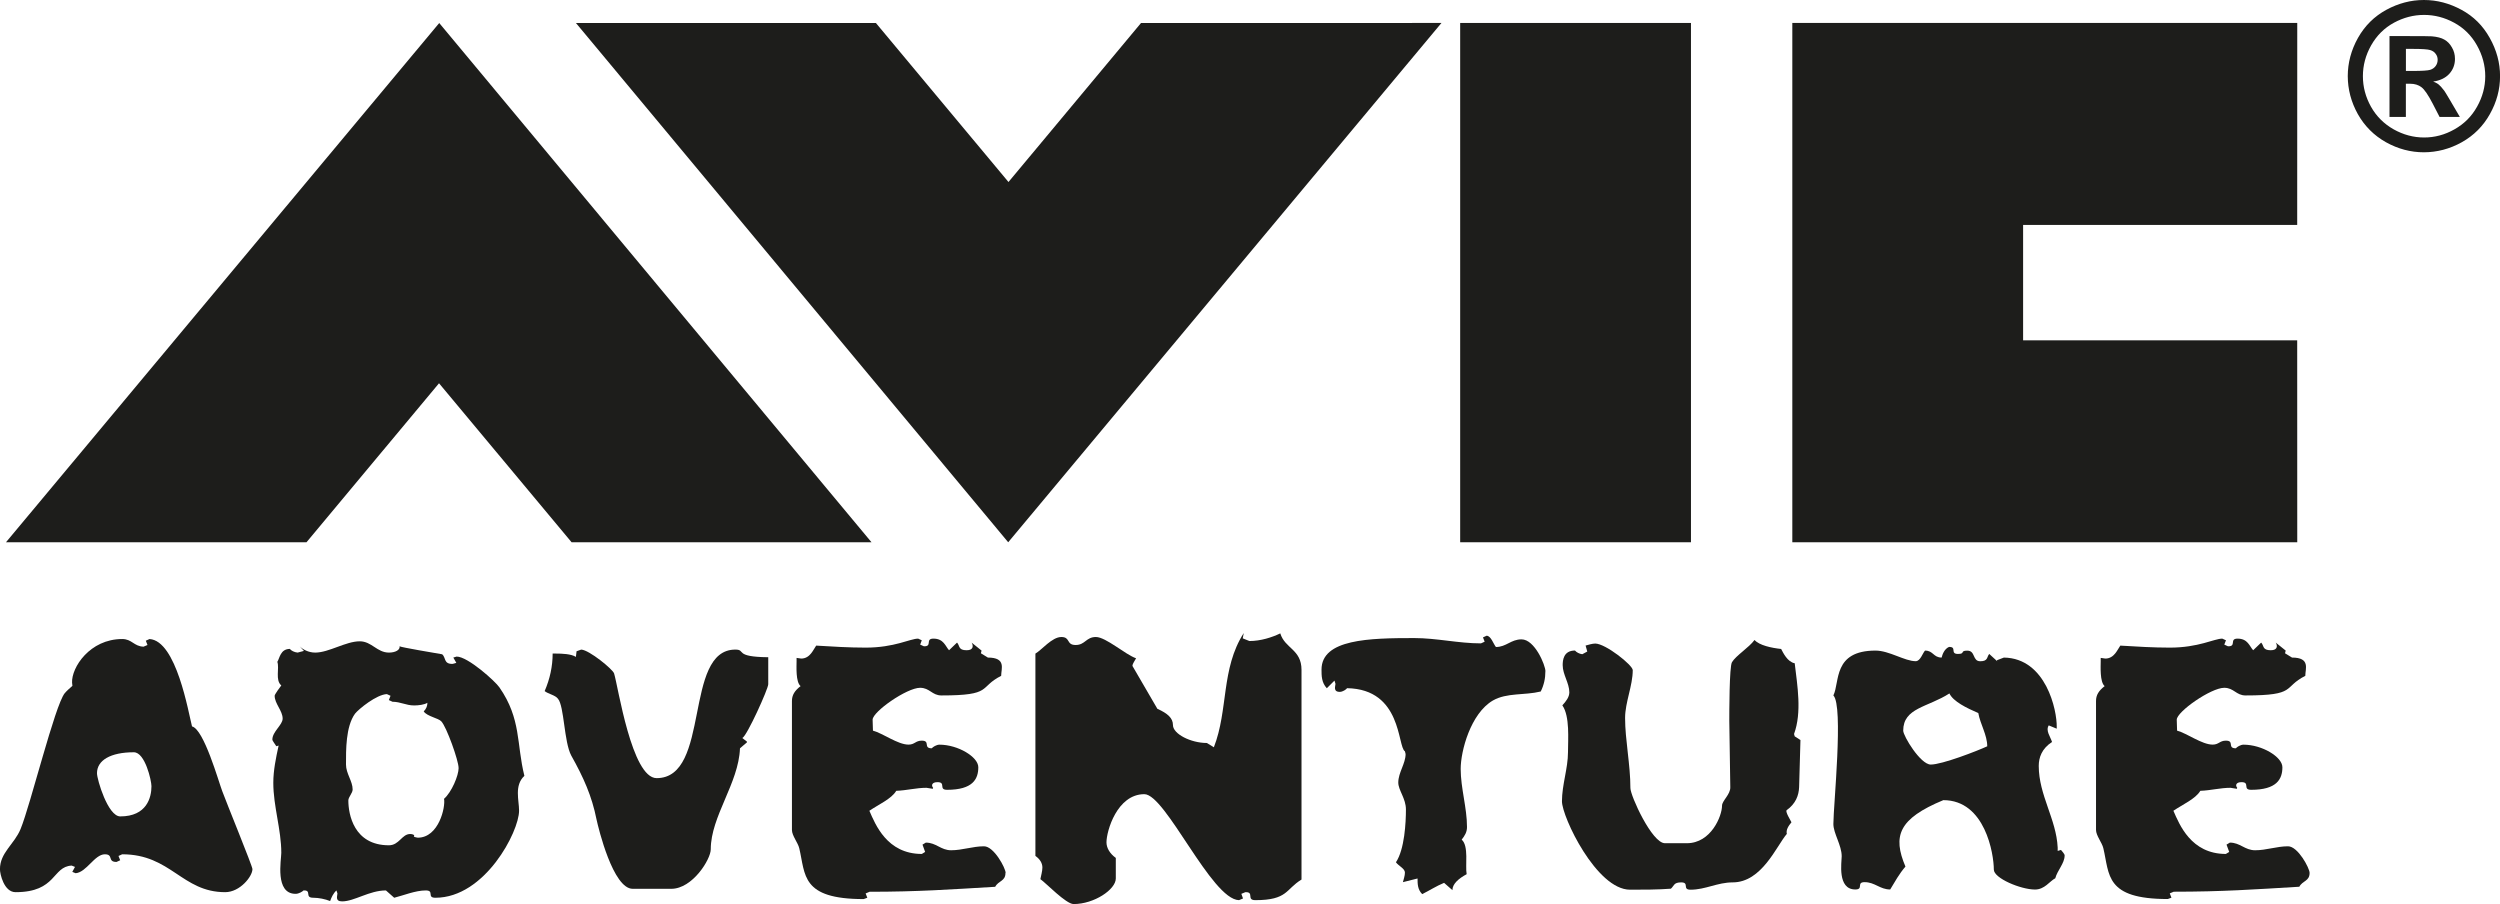
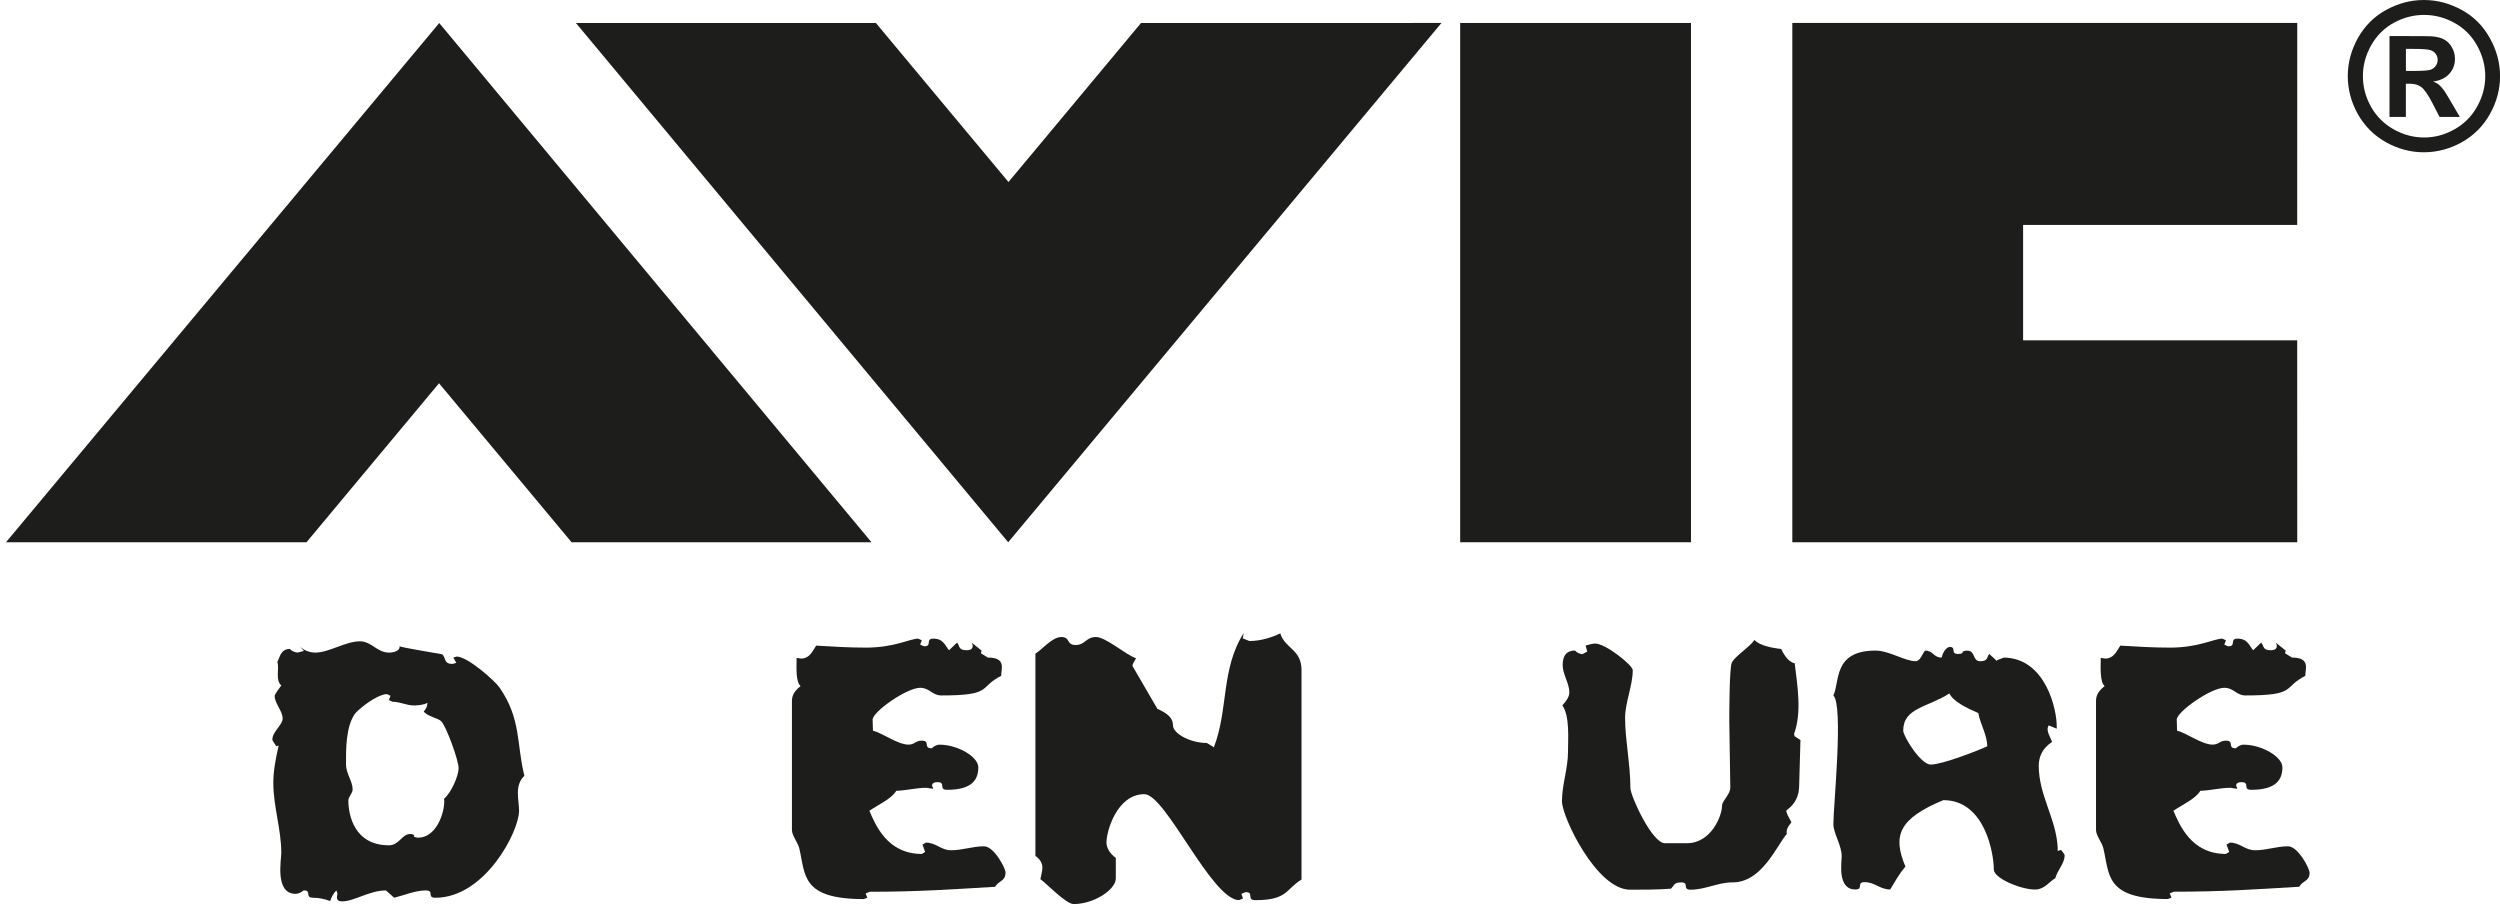
<svg xmlns="http://www.w3.org/2000/svg" viewBox="0 0 447.48 161.82">
  <defs>
    <style>.h{fill-rule:evenodd;}.h,.i{fill:#1d1d1b;}</style>
  </defs>
  <g id="a" />
  <g id="b" />
  <g id="c" />
  <g id="d">
    <path id="e" class="h" d="M430.64,12.7h1.19c1.69,0,2.74-.07,3.15-.2,.42-.13,.74-.36,.98-.68,.24-.33,.36-.7,.36-1.12s-.12-.76-.36-1.07c-.22-.32-.55-.54-.98-.67-.43-.14-1.47-.21-3.15-.21h-1.19v3.95m-2.94,8.22V6.46h2.94c2.75,0,4.29,.01,4.62,.04,.97,.08,1.73,.28,2.26,.59,.54,.3,1,.76,1.35,1.39,.37,.62,.55,1.3,.55,2.06,0,1.05-.35,1.94-1.03,2.69-.68,.73-1.63,1.19-2.87,1.37,.44,.17,.78,.35,1.01,.55,.24,.19,.56,.56,.98,1.1,.11,.14,.46,.73,1.07,1.76l1.71,2.92h-3.63l-1.21-2.35c-.82-1.58-1.49-2.57-2.03-2.97-.53-.41-1.21-.62-2.03-.62h-.76v5.94h-2.94Zm6.18-18.25c-1.88,0-3.67,.47-5.39,1.4-1.72,.94-3.07,2.28-4.07,4.04-.99,1.75-1.48,3.59-1.48,5.52s.48,3.73,1.44,5.46c.97,1.73,2.33,3.08,4.06,4.06,1.73,.97,3.55,1.46,5.45,1.46s3.72-.48,5.44-1.46c1.73-.97,3.08-2.32,4.05-4.06,.97-1.73,1.46-3.55,1.46-5.46s-.5-3.76-1.49-5.52c-.98-1.75-2.34-3.1-4.07-4.04-1.72-.94-3.52-1.4-5.39-1.4Zm-.02-2.67c2.34,0,4.58,.59,6.73,1.76,2.15,1.16,3.83,2.83,5.05,5.02,1.23,2.18,1.85,4.47,1.85,6.85s-.61,4.64-1.82,6.79c-1.2,2.15-2.87,3.83-5.03,5.04-2.15,1.2-4.41,1.79-6.78,1.8-2.37,0-4.63-.6-6.79-1.8-2.15-1.21-3.83-2.89-5.04-5.04-1.2-2.16-1.79-4.42-1.8-6.79,0-2.38,.61-4.67,1.83-6.85,1.23-2.18,2.92-3.85,5.07-5.02,2.15-1.17,4.39-1.76,6.72-1.76Z" />
    <g id="f">
      <rect class="i" x="261.36" y="4.11" width="41.31" height="92.95" />
      <polyline class="i" points="102.31 97.06 78.58 68.6 54.86 97.06 1.07 97.06 78.62 4.12 155.99 97.06 102.31 97.06" />
      <polyline class="i" points="411.18 60.92 362.12 60.92 362.12 40.26 411.18 40.26 411.19 4.11 320.81 4.11 320.81 97.06 411.19 97.06 411.18 60.92" />
      <polyline class="i" points="156.78 4.12 180.51 32.58 204.23 4.12 258.01 4.11 180.46 97.06 103.09 4.12 156.78 4.12" />
    </g>
    <g id="g">
-       <path class="h" d="M27.11,140.72c0,2.02-.83,5.41-5.59,5.41-2.2,0-4.16-6.6-4.16-7.73,0-2.32,2.43-3.75,6.6-3.75,2.02,0,3.15,5.11,3.15,6.07m18.08,14.86c0-.54-4.7-12.01-5.41-13.97-.66-1.72-3.27-11.06-5.41-11.59-.65-2.5-2.79-15.34-7.61-15.64l-.66,.3,.3,.77-.71,.3c-1.72-.06-2.08-1.37-3.81-1.37-5.83,0-9.1,5.12-8.98,7.79l.06,.59c-.47,.41-1.01,.89-1.37,1.31-1.78,2.2-6.12,19.98-7.91,24.32-1.13,2.74-3.69,4.22-3.69,7.2,0,.83,.72,4.1,2.79,4.1,7.37,0,6.54-4.58,10.05-4.76l.59,.24-.48,.89,.6,.24c1.96-.18,3.39-3.39,5.23-3.39,1.6,0,.41,1.37,2.08,1.37l.66-.3-.3-.77,.66-.3c8.74,0,10.7,6.78,18.43,6.78,2.68,0,4.88-2.85,4.88-4.1Z" />
      <path class="h" d="M82.09,137.45c0,1.37-1.25,4.34-2.61,5.53,.29,1.49-.95,6.96-4.7,6.96-.18,0-.53-.12-.71-.18,.24-.3-.18-.48-.65-.48-1.49,0-1.96,2.02-3.81,2.02-6.3,0-7.26-5.59-7.26-8.03,0-.6,.77-1.31,.77-1.96,0-1.49-1.19-2.85-1.19-4.46,0-2.56-.06-6.78,1.61-9.1,.65-.83,3.87-3.45,5.71-3.51l.65,.3-.3,.77,.65,.3c1.43,0,2.44,.66,3.87,.66,.77,0,1.84-.12,2.38-.48,0,.53-.18,1.07-.66,1.55,.6,.89,2.62,1.19,3.15,1.78,.95,1.01,3.09,7.02,3.09,8.32m11.78,1.43c-1.43-5.71-.54-10.17-4.46-15.82-.71-1.07-5.65-5.53-7.67-5.53l-.59,.18,.54,.95-.65,.18c-1.67,.06-1.19-1.19-1.9-1.72-1.01-.18-7.43-1.25-7.61-1.43,.12,.66-.77,1.13-1.9,1.13-2.14,0-3.09-2.02-5.23-2.02-2.5,0-5.53,2.02-7.97,2.02-1.25,0-2.26-.6-2.79-1.13l.77,.83-1.13,.3c-.6-.06-1.19-.36-1.37-.66-1.72,0-1.84,1.66-2.26,2.32,.41,1.13-.42,3.27,.71,4.22-.24,.3-1.19,1.61-1.19,1.84,0,1.43,1.43,2.68,1.43,4.1,0,1.13-1.84,2.32-1.84,3.75,0,.24,.59,.95,.71,1.19l.41-.12c-.48,2.2-.95,4.46-.95,6.66,0,4.22,1.43,8.38,1.43,12.55,0,1.25-1.19,7.33,2.56,7.33,.59,0,1.19-.39,1.43-.61,1.54-.06,.12,1.31,1.72,1.31,1.01,0,2.14,.24,3.03,.59,.24-.65,.54-1.35,1.13-1.9l.18,.55c0,.4-.48,1.41,.83,1.41,2.2,0,4.87-1.96,7.85-1.96l1.48,1.31c1.67-.42,3.81-1.31,5.65-1.31,1.61,0,.12,1.31,1.72,1.31,8.86,0,14.98-11.83,14.98-15.58,0-1.9-.89-4.52,.95-6.24Z" />
-       <path class="i" d="M137.51,122.46v-4.82c-6.24-.06-3.92-1.37-5.89-1.37-9.34,0-4.34,23.01-14.09,23.01-4.46,0-6.9-16.47-7.61-18.73-.18-.71-4.46-4.22-5.89-4.28l-.83,.3-.12,1.01c-.83-.54-2.5-.6-3.63-.6h-.53c0,2.26-.48,4.52-1.43,6.72,.66,.53,1.9,.71,2.38,1.37,1.13,1.31,1.07,7.73,2.38,10.17,2.2,3.92,3.69,7.25,4.52,11.42,.36,1.66,2.97,12.43,6.48,12.43h6.9c3.81,0,7.07-5.29,7.07-7.07,0-5.89,5-11.83,5.23-18.08l1.25-1.07v-.12l-.83-.65c.83-.36,4.64-8.8,4.64-9.63" />
      <path class="i" d="M180,156.24c0-.83-2.08-4.76-3.87-4.76-2.02,0-3.87,.71-5.89,.71-1.84,0-2.67-1.37-4.52-1.37l-.6,.36,.47,1.31-.59,.36c-6.24,0-8.32-5.29-9.39-7.73,1.66-1.13,3.98-2.14,4.81-3.57,1.84-.06,3.57-.54,5.41-.54l1.13,.18,.06-.18c-.36-.41-.24-1.01,.78-1.01,1.6,0,.12,1.37,1.72,1.37,4.58,0,5.59-1.9,5.59-4.04,0-1.84-3.63-4.04-6.96-4.04-.53,0-1.19,.42-1.37,.65-1.61,0-.18-1.37-1.79-1.37-1.13,0-1.25,.71-2.38,.71-1.9,0-4.58-2.02-6.36-2.5l-.06-1.96c0-1.43,6.12-5.71,8.5-5.71,1.72,0,2.14,1.37,3.81,1.37,9.28,0,6.6-1.43,10.7-3.51,0-1.25,.96-3.27-2.38-3.27l-1.25-.77,.12-.48-1.78-1.43c.3,.48,.42,1.37-.89,1.37-1.55,0-1.19-.83-1.72-1.37l-1.43,1.37c-.65-.71-.95-2.08-2.79-2.08-1.54,0-.12,1.43-1.72,1.37l-.66-.3,.29-.77-.65-.3c-1.42,0-4.22,1.61-9.39,1.61-2.97,0-5.89-.18-8.86-.36-.48,.65-1.07,2.32-2.68,2.32l-.83-.12v.59c0,.89-.18,3.75,.72,4.46-1.07,.83-1.55,1.6-1.55,2.68v23.07c0,1.01,1.07,2.26,1.31,3.27,1.13,4.76,.3,9.1,11.53,9.1l.65-.24-.3-.77,.71-.3c8.74,0,14.45-.42,22.48-.89,.59-1.13,1.84-.95,1.84-2.5" />
      <path class="i" d="M232.96,157.43v-37.52c0-3.69-2.97-3.81-3.8-6.54-1.49,.72-3.51,1.37-5.53,1.37l-1.19-.48,.18-.95c-4.1,6.42-2.73,13.73-5.35,20.45l-1.25-.77c-2.86,0-6.07-1.61-6.07-3.21,0-1.25-.95-2.08-2.79-2.91l-4.46-7.67c0-.42,.48-1.01,.65-1.37-1.9-.65-5.41-3.81-7.19-3.81s-1.91,1.43-3.63,1.43-.89-1.43-2.56-1.43-3.51,2.32-4.64,2.97v36.21c.83,.59,1.25,1.31,1.25,2.08,0,.65-.24,1.43-.36,2.08,1.02,.71,4.58,4.46,5.95,4.46,3.68,0,7.55-2.61,7.55-4.58v-3.68c-1.07-.77-1.67-1.79-1.67-2.79,0-2.02,1.9-8.62,6.78-8.62,3.81,0,12.01,18.85,16.94,18.97l.72-.3-.3-.83,.72-.3c1.66-.06,.12,1.43,1.78,1.43,5.83,0,5.41-1.96,8.26-3.68" />
-       <path class="i" d="M276.62,120.15c0-1.07-1.91-5.71-4.28-5.71-1.9,0-2.73,1.37-4.58,1.37-.42-.48-.89-2.02-1.67-2.02l-.65,.3,.3,.77-.66,.3c-4.04,0-7.91-.95-11.95-.95-8.02,0-16.59,.18-16.59,5.65,0,1.07,0,2.32,.95,3.33l1.37-1.37,.18,.59c0,.36-.48,1.43,.77,1.43,.53,0,1.13-.42,1.31-.66,9.87,.18,8.98,10.47,10.35,11.3l.12,.48c0,1.72-1.31,3.33-1.31,5.11,0,1.37,1.37,2.85,1.37,4.82,0,2.32-.24,7.14-1.79,9.45,.48,.66,1.61,1.13,1.61,1.84,0,.6-.24,1.19-.36,1.72l2.62-.66c0,.95,0,1.96,.83,2.8,1.31-.65,2.5-1.43,3.92-2.02l1.49,1.31c0-1.13,1.12-2.08,2.55-2.86-.29-1.48,.42-5.05-.89-6.18,.59-.77,.95-1.37,.95-2.26,0-3.45-1.13-6.96-1.13-10.4,0-3.21,1.78-9.93,5.77-12.25,2.5-1.43,5.65-.89,8.56-1.61,.59-1.19,.83-2.38,.83-3.62" />
      <path class="i" d="M322.25,132.45l-1.01-.65-.12-.42c1.43-3.92,.59-8.62,.12-12.66-1.31-.24-2.08-1.9-2.43-2.56-1.72-.18-3.92-.65-4.76-1.61-1.01,1.37-3.33,2.79-4.04,3.98-.48,.77-.48,9.1-.48,10.52l.18,11.83c.06,1.31-1.48,2.44-1.48,3.33,0,1.84-1.96,6.72-6.3,6.72h-3.92c-2.32,0-6.18-8.5-6.18-9.87,0-4.22-.95-8.62-.95-12.55,0-2.79,1.37-5.77,1.37-8.56,0-.89-4.87-4.76-6.72-4.76-.48,0-1.31,.24-1.72,.36l.3,1.07-.89,.48c-.53-.06-1.07-.36-1.31-.66-2.08,0-2.2,1.78-2.2,2.62,0,1.67,1.19,3.21,1.19,4.87,0,.83-.59,1.61-1.25,2.32,1.37,1.96,1.01,6.12,1.01,8.38,0,2.91-1.08,5.83-1.08,8.8,0,2.79,6.19,15.82,12.19,15.82,2.44,0,4.87,0,7.31-.18,.6-.53,.48-1.13,1.84-1.13,1.54,0,.12,1.31,1.67,1.31,2.68,0,4.82-1.31,7.55-1.31,5.23,0,7.85-6.54,9.69-8.68-.18-.71,.29-1.43,.83-2.08-.18-.36-1.07-1.79-.89-2.14,1.67-1.19,2.2-2.67,2.26-4.16l.24-8.44" />
      <path class="h" d="M355.7,133.58c-1.78,.83-8.08,3.27-10.11,3.27-1.84,0-4.93-5.11-4.93-6.07,0-4.1,4.4-4.16,8.27-6.66,.66,1.43,3.09,2.62,5.17,3.51,.36,2.02,1.6,3.92,1.6,5.95m13.86,19.56c0-.3-.48-.77-.66-1.01l-.59,.18v-.59c-.24-5.11-3.39-9.39-3.39-14.63,0-1.49,.54-3.09,2.38-4.28-.29-.95-1.19-2.02-.59-2.97l1.43,.59v-.3c.06-2.97-1.9-12.31-9.46-12.43l-1.25,.48,.06,.18-1.43-1.31c-.47,.54-.18,1.31-1.61,1.31s-.83-1.9-2.32-1.9c-1.37,0-.3,.59-1.67,.59-1.48,0-.12-1.31-1.61-1.25-.83,.36-1.19,1.37-1.31,1.9-1.49,0-1.49-1.25-2.97-1.25-.42,.42-.83,1.9-1.67,1.9-1.96,0-4.76-1.9-7.19-1.9-7.67,0-6.37,5.65-7.55,8.03,1.84,1.84,0,19.74,0,23.01,0,1.67,1.49,3.81,1.49,5.77,0,1.07-.83,5.95,2.44,5.95,1.55,0,.12-1.31,1.66-1.31,1.85,0,2.74,1.31,4.58,1.31,.83-1.37,1.61-2.8,2.73-4.1-2.32-5.47-1.25-8.56,6.78-11.89,7.49,0,9.04,9.63,9.04,12.43,0,1.55,4.82,3.57,7.37,3.57,1.73,0,2.62-1.49,3.63-2.02,.35-1.37,1.67-2.68,1.67-4.05Z" />
      <path class="i" d="M413.4,156.24c0-.83-2.08-4.76-3.86-4.76-2.03,0-3.87,.71-5.89,.71-1.84,0-2.68-1.37-4.52-1.37l-.6,.36,.48,1.31-.6,.36c-6.24,0-8.32-5.29-9.39-7.73,1.67-1.13,3.98-2.14,4.82-3.57,1.84-.06,3.57-.54,5.41-.54l1.13,.18,.06-.18c-.36-.42-.24-1.01,.77-1.01,1.61,0,.12,1.37,1.73,1.37,4.57,0,5.59-1.9,5.59-4.04,0-1.84-3.63-4.04-6.96-4.04-.53,0-1.19,.42-1.37,.65-1.61,0-.18-1.37-1.78-1.37-1.13,0-1.25,.71-2.38,.71-1.9,0-4.58-2.02-6.36-2.5l-.06-1.96c0-1.43,6.12-5.71,8.5-5.71,1.72,0,2.14,1.37,3.81,1.37,9.27,0,6.6-1.43,10.7-3.51,0-1.25,.95-3.27-2.38-3.27l-1.25-.77,.12-.48-1.78-1.43c.3,.48,.42,1.37-.89,1.37-1.54,0-1.19-.83-1.72-1.37l-1.43,1.37c-.66-.71-.95-2.08-2.79-2.08-1.54,0-.12,1.43-1.73,1.37l-.65-.3,.3-.77-.66-.3c-1.43,0-4.22,1.61-9.39,1.61-2.97,0-5.88-.18-8.86-.36-.48,.65-1.07,2.32-2.68,2.32l-.83-.12v.59c0,.89-.18,3.75,.71,4.46-1.07,.83-1.55,1.6-1.55,2.67v23.07c0,1.01,1.07,2.26,1.31,3.27,1.13,4.76,.3,9.1,11.53,9.1l.66-.24-.3-.77,.71-.3c8.74,0,14.45-.41,22.48-.89,.59-1.13,1.84-.95,1.84-2.5" />
    </g>
  </g>
</svg>